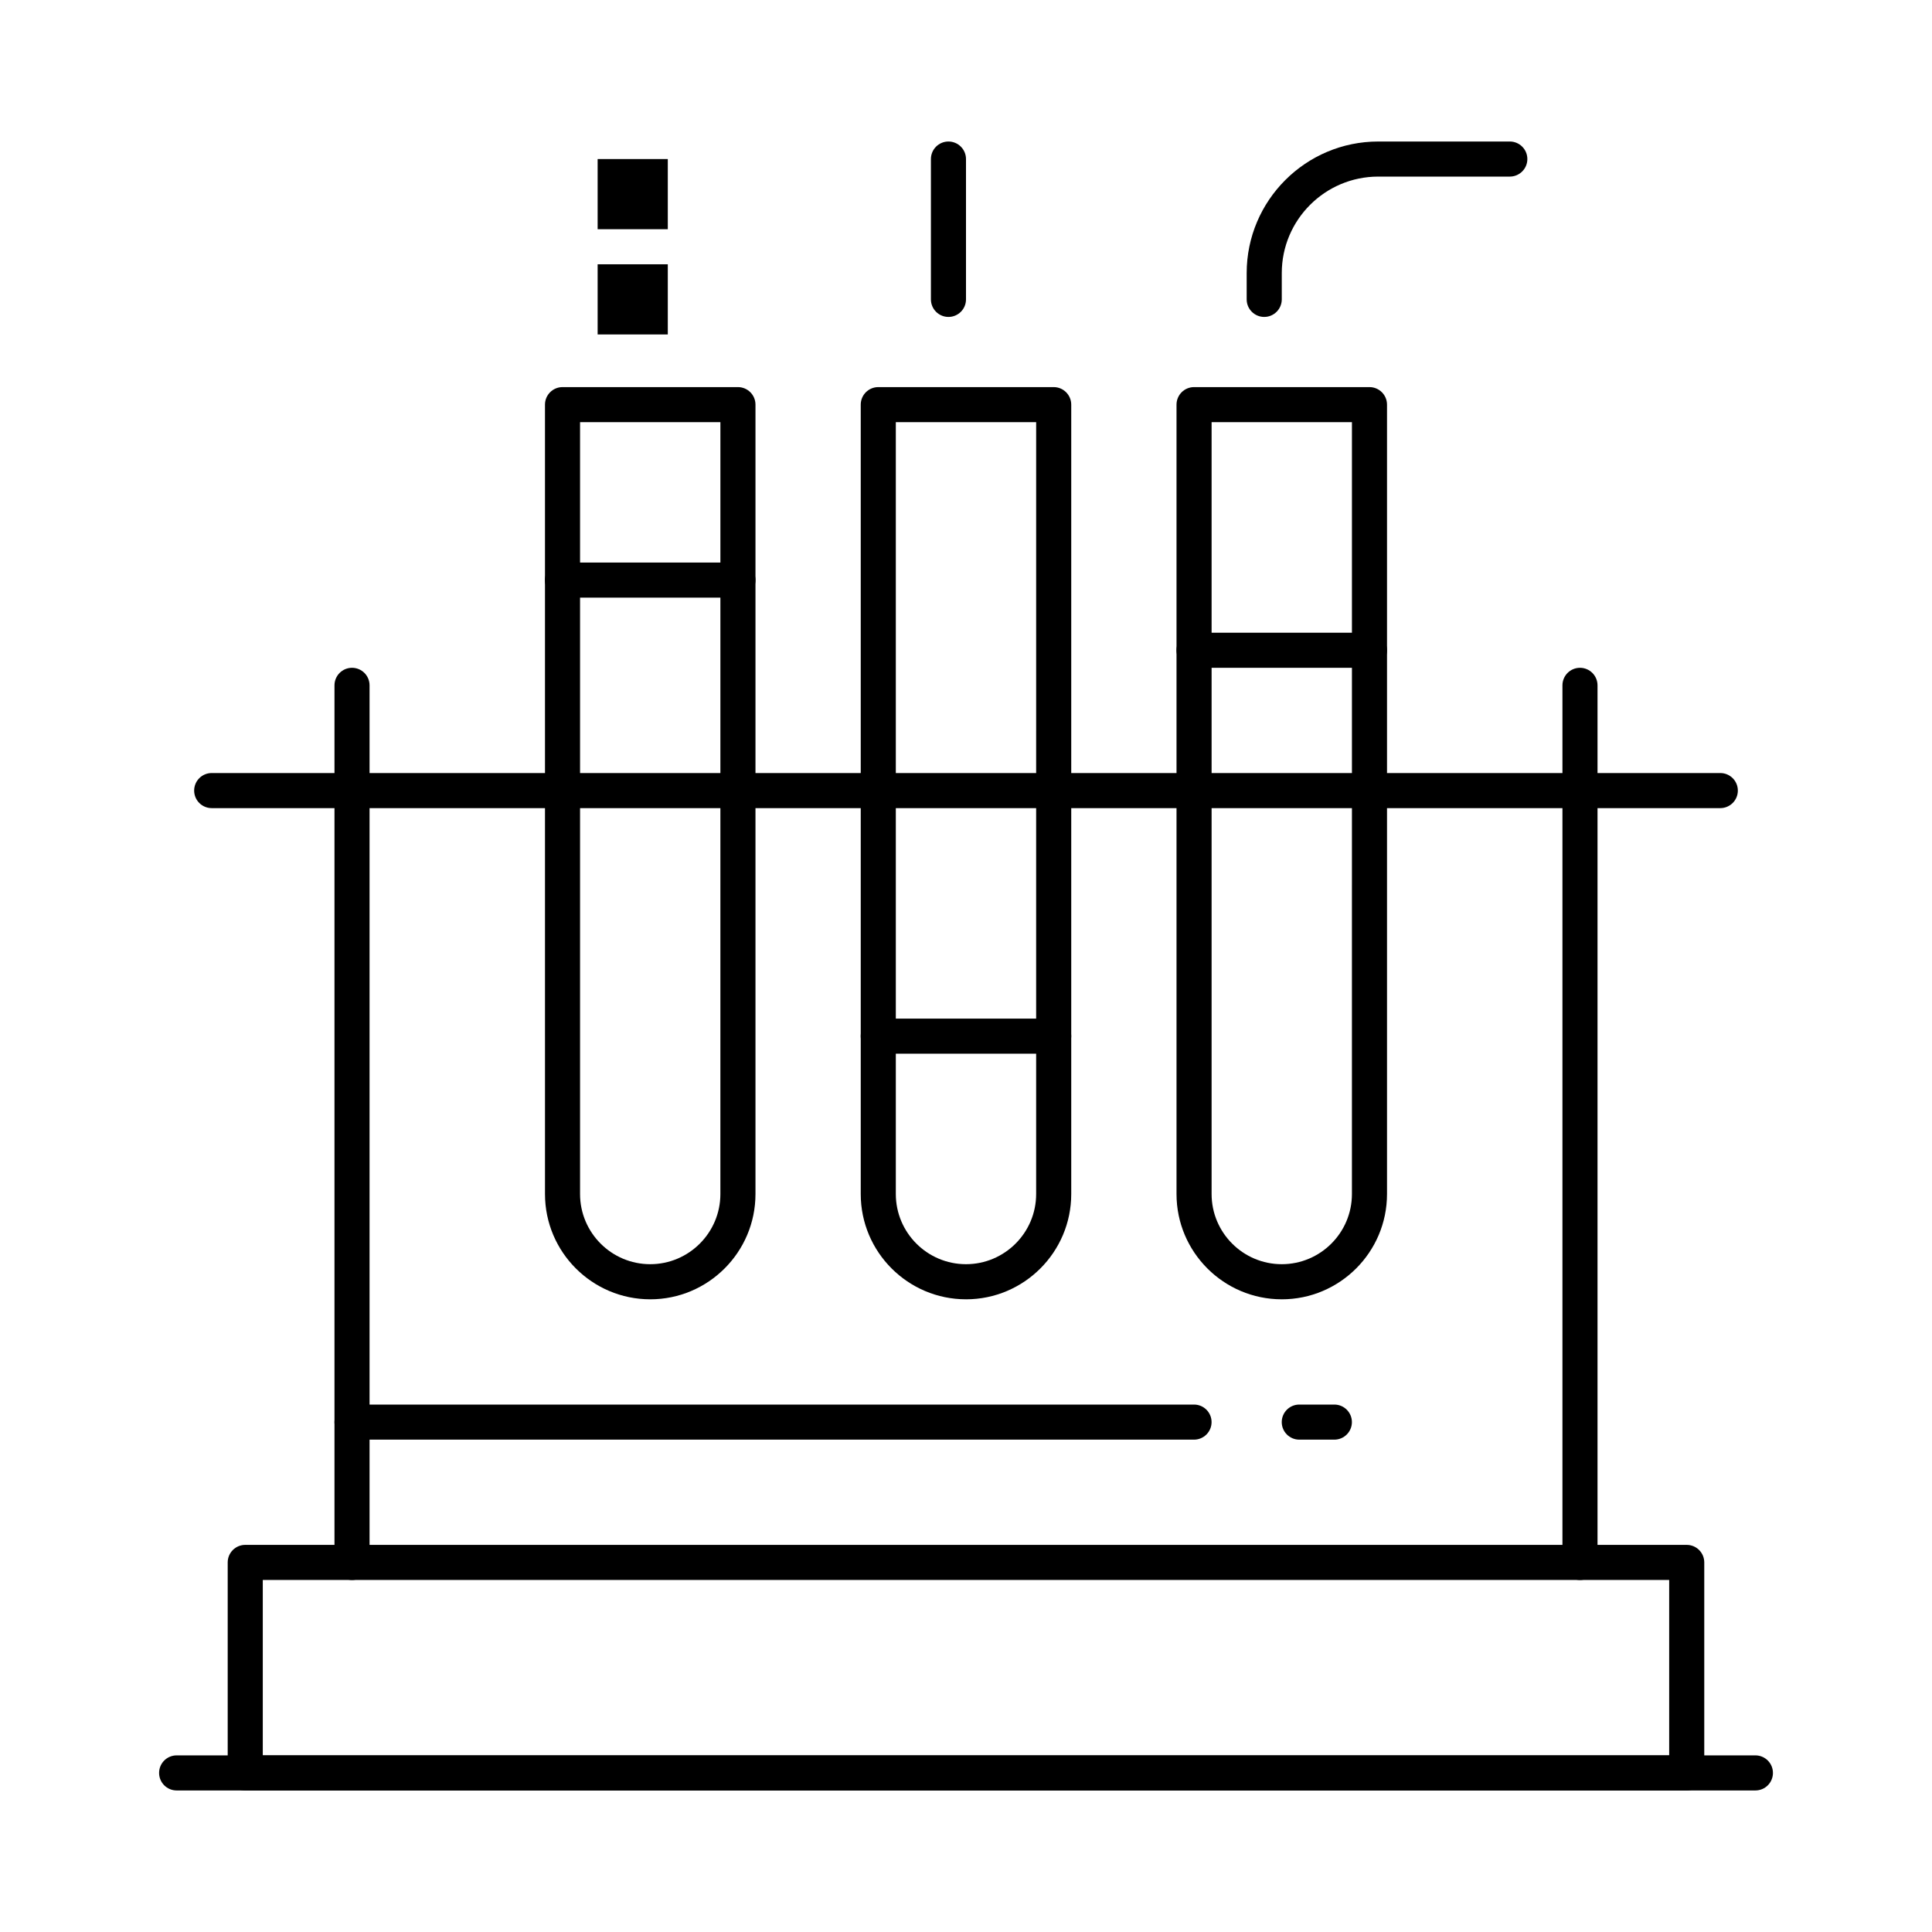
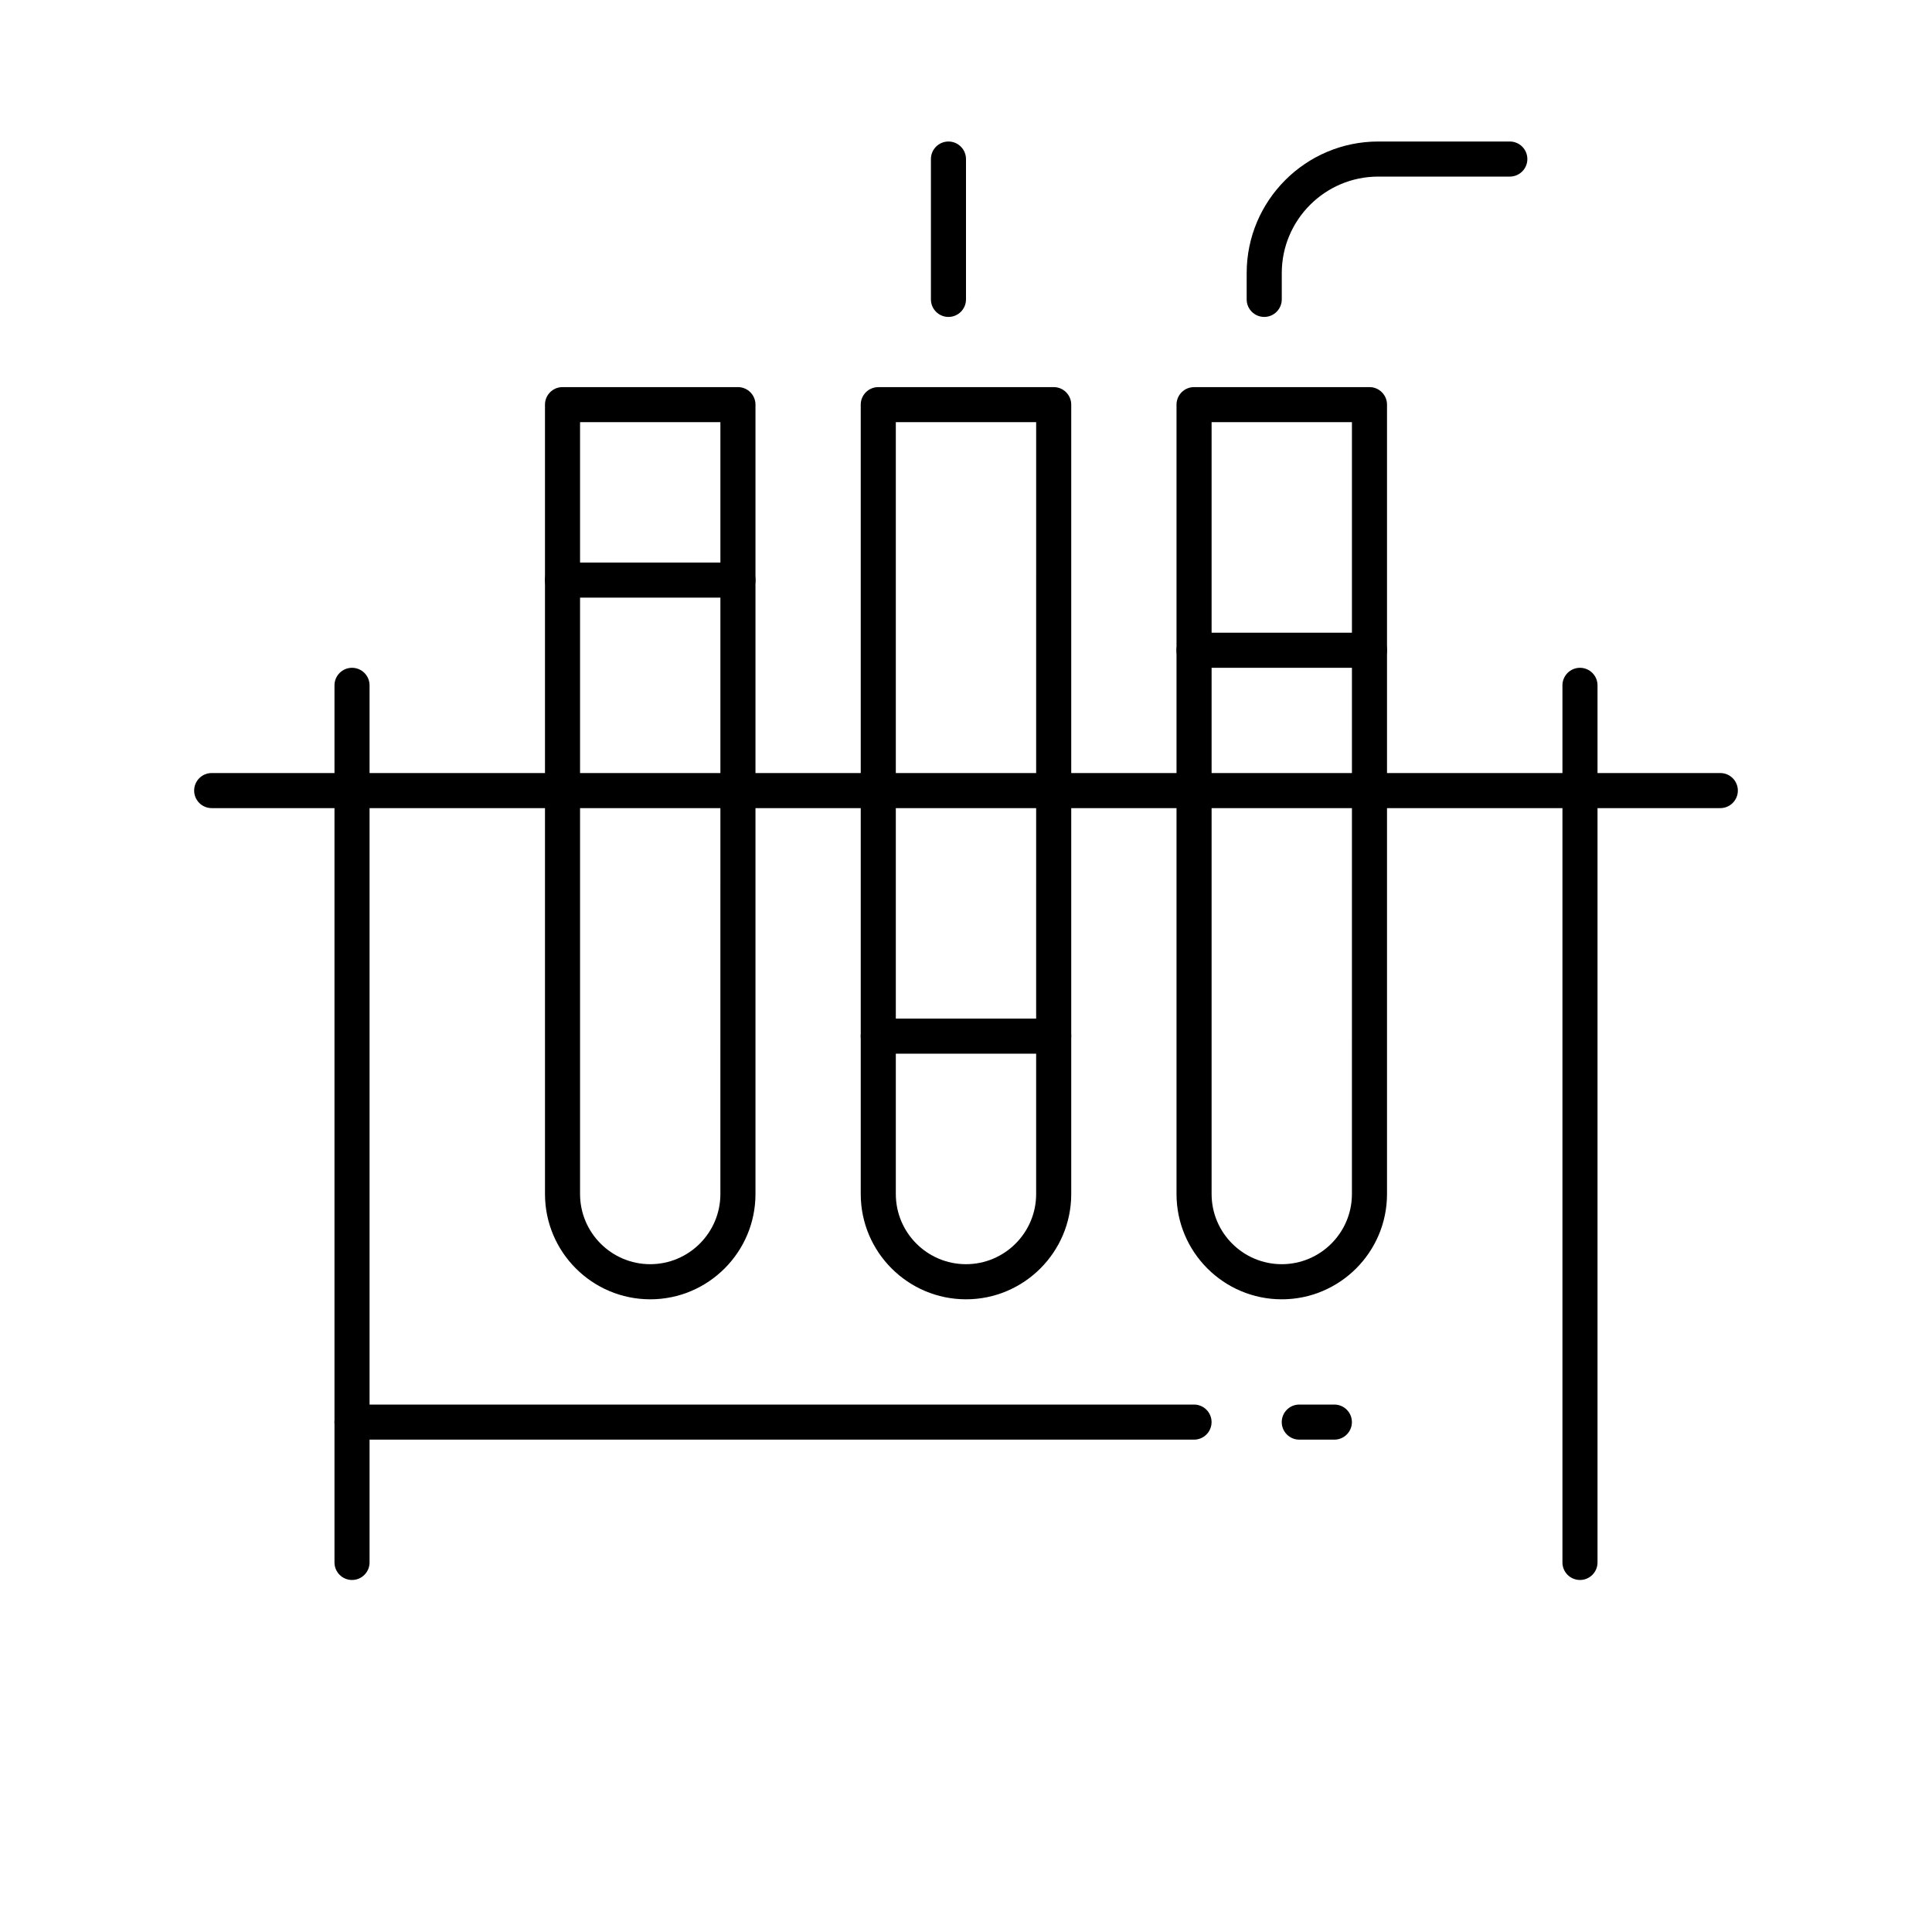
<svg xmlns="http://www.w3.org/2000/svg" fill="#000000" width="800px" height="800px" version="1.1" viewBox="144 144 512 512">
  <g>
-     <path d="m591 618.49h-382.01c-2.566 0-4.648-2.082-4.648-4.648v-55.785c0-2.566 2.082-4.648 4.648-4.648h382.01c2.566 0 4.648 2.082 4.648 4.648v55.785c0 2.57-2.078 4.648-4.648 4.648zm-377.36-9.297h372.71v-46.488h-372.71z" />
-     <path d="m609.2 618.49h-418.39c-2.566 0-4.648-2.082-4.648-4.648s2.082-4.648 4.648-4.648h418.39c2.566 0 4.648 2.082 4.648 4.648 0 2.57-2.078 4.648-4.648 4.648z" />
    <path d="m237.29 562.71c-2.566 0-4.648-2.082-4.648-4.648v-232.44c0-2.566 2.082-4.648 4.648-4.648 2.566 0 4.648 2.082 4.648 4.648v232.44c0 2.566-2.082 4.648-4.648 4.648z" />
    <path d="m562.71 562.71c-2.566 0-4.648-2.082-4.648-4.648v-232.44c0-2.566 2.082-4.648 4.648-4.648 2.566 0 4.648 2.082 4.648 4.648v232.44c0 2.566-2.078 4.648-4.648 4.648z" />
    <path d="m599.9 358.16h-399.8c-2.566 0-4.648-2.082-4.648-4.648 0-2.566 2.082-4.648 4.648-4.648h399.8c2.566 0 4.648 2.082 4.648 4.648 0 2.566-2.082 4.648-4.648 4.648z" />
    <path d="m316.32 488.33c-15.379 0-27.891-12.512-27.891-27.895l-0.004-209.2c0-2.566 2.082-4.648 4.648-4.648h46.488c2.566 0 4.648 2.082 4.648 4.648v209.2c0 15.383-12.512 27.898-27.891 27.898zm-18.598-232.45v204.55c0 10.254 8.344 18.594 18.594 18.594 10.254 0 18.594-8.344 18.594-18.594l0.004-204.55z" />
    <path d="m400 488.33c-15.379 0-27.895-12.512-27.895-27.895v-209.2c0-2.566 2.082-4.648 4.648-4.648h46.488c2.566 0 4.648 2.082 4.648 4.648v209.2c0 15.383-12.512 27.898-27.891 27.898zm-18.598-232.45v204.55c0 10.254 8.344 18.594 18.594 18.594 10.254 0 18.594-8.344 18.594-18.594l0.004-204.55z" />
    <path d="m483.68 488.33c-15.379 0-27.891-12.512-27.891-27.895v-209.2c0-2.566 2.082-4.648 4.648-4.648h46.488c2.566 0 4.648 2.082 4.648 4.648v209.2c0 15.383-12.512 27.898-27.895 27.898zm-18.594-232.45v204.55c0 10.254 8.344 18.594 18.594 18.594 10.254 0 18.594-8.344 18.594-18.594l0.004-204.55z" />
-     <path d="m339.56 302.38h-46.488c-2.566 0-4.648-2.082-4.648-4.648 0-2.566 2.082-4.648 4.648-4.648h46.488c2.566 0 4.648 2.082 4.648 4.648 0.004 2.566-2.078 4.648-4.648 4.648z" />
+     <path d="m339.56 302.38h-46.488c-2.566 0-4.648-2.082-4.648-4.648 0-2.566 2.082-4.648 4.648-4.648h46.488c2.566 0 4.648 2.082 4.648 4.648 0.004 2.566-2.078 4.648-4.648 4.648" />
    <path d="m423.24 423.24h-46.488c-2.566 0-4.648-2.082-4.648-4.648s2.082-4.648 4.648-4.648h46.488c2.566 0 4.648 2.082 4.648 4.648s-2.082 4.648-4.648 4.648z" />
    <path d="m506.92 320.97h-46.488c-2.566 0-4.648-2.082-4.648-4.648 0-2.566 2.082-4.648 4.648-4.648h46.488c2.566 0 4.648 2.082 4.648 4.648 0 2.566-2.082 4.648-4.648 4.648z" />
    <path d="m395.35 227.99c-2.566 0-4.648-2.082-4.648-4.648v-37.191c0-2.566 2.082-4.648 4.648-4.648s4.648 2.082 4.648 4.648v37.191c0.004 2.566-2.078 4.648-4.648 4.648z" />
    <path d="m479.03 227.99c-2.566 0-4.648-2.082-4.648-4.648v-6.973c0-19.227 15.641-34.867 34.867-34.867h34.867c2.566 0 4.648 2.082 4.648 4.648s-2.082 4.648-4.648 4.648h-34.867c-14.098 0-25.566 11.469-25.566 25.566v6.973c-0.004 2.57-2.082 4.652-4.652 4.652z" />
-     <path d="m302.38 214.04h18.594v18.594h-18.594z" />
-     <path d="m302.38 186.15h18.594v18.594h-18.594z" />
    <path d="m460.43 525.52h-223.14c-2.566 0-4.648-2.082-4.648-4.648 0-2.566 2.082-4.648 4.648-4.648h223.14c2.566 0 4.648 2.082 4.648 4.648 0 2.57-2.082 4.648-4.648 4.648z" />
    <path d="m497.62 525.52h-9.297c-2.566 0-4.648-2.082-4.648-4.648 0-2.566 2.082-4.648 4.648-4.648h9.297c2.566 0 4.648 2.082 4.648 4.648 0 2.57-2.082 4.648-4.648 4.648z" />
  </g>
</svg>